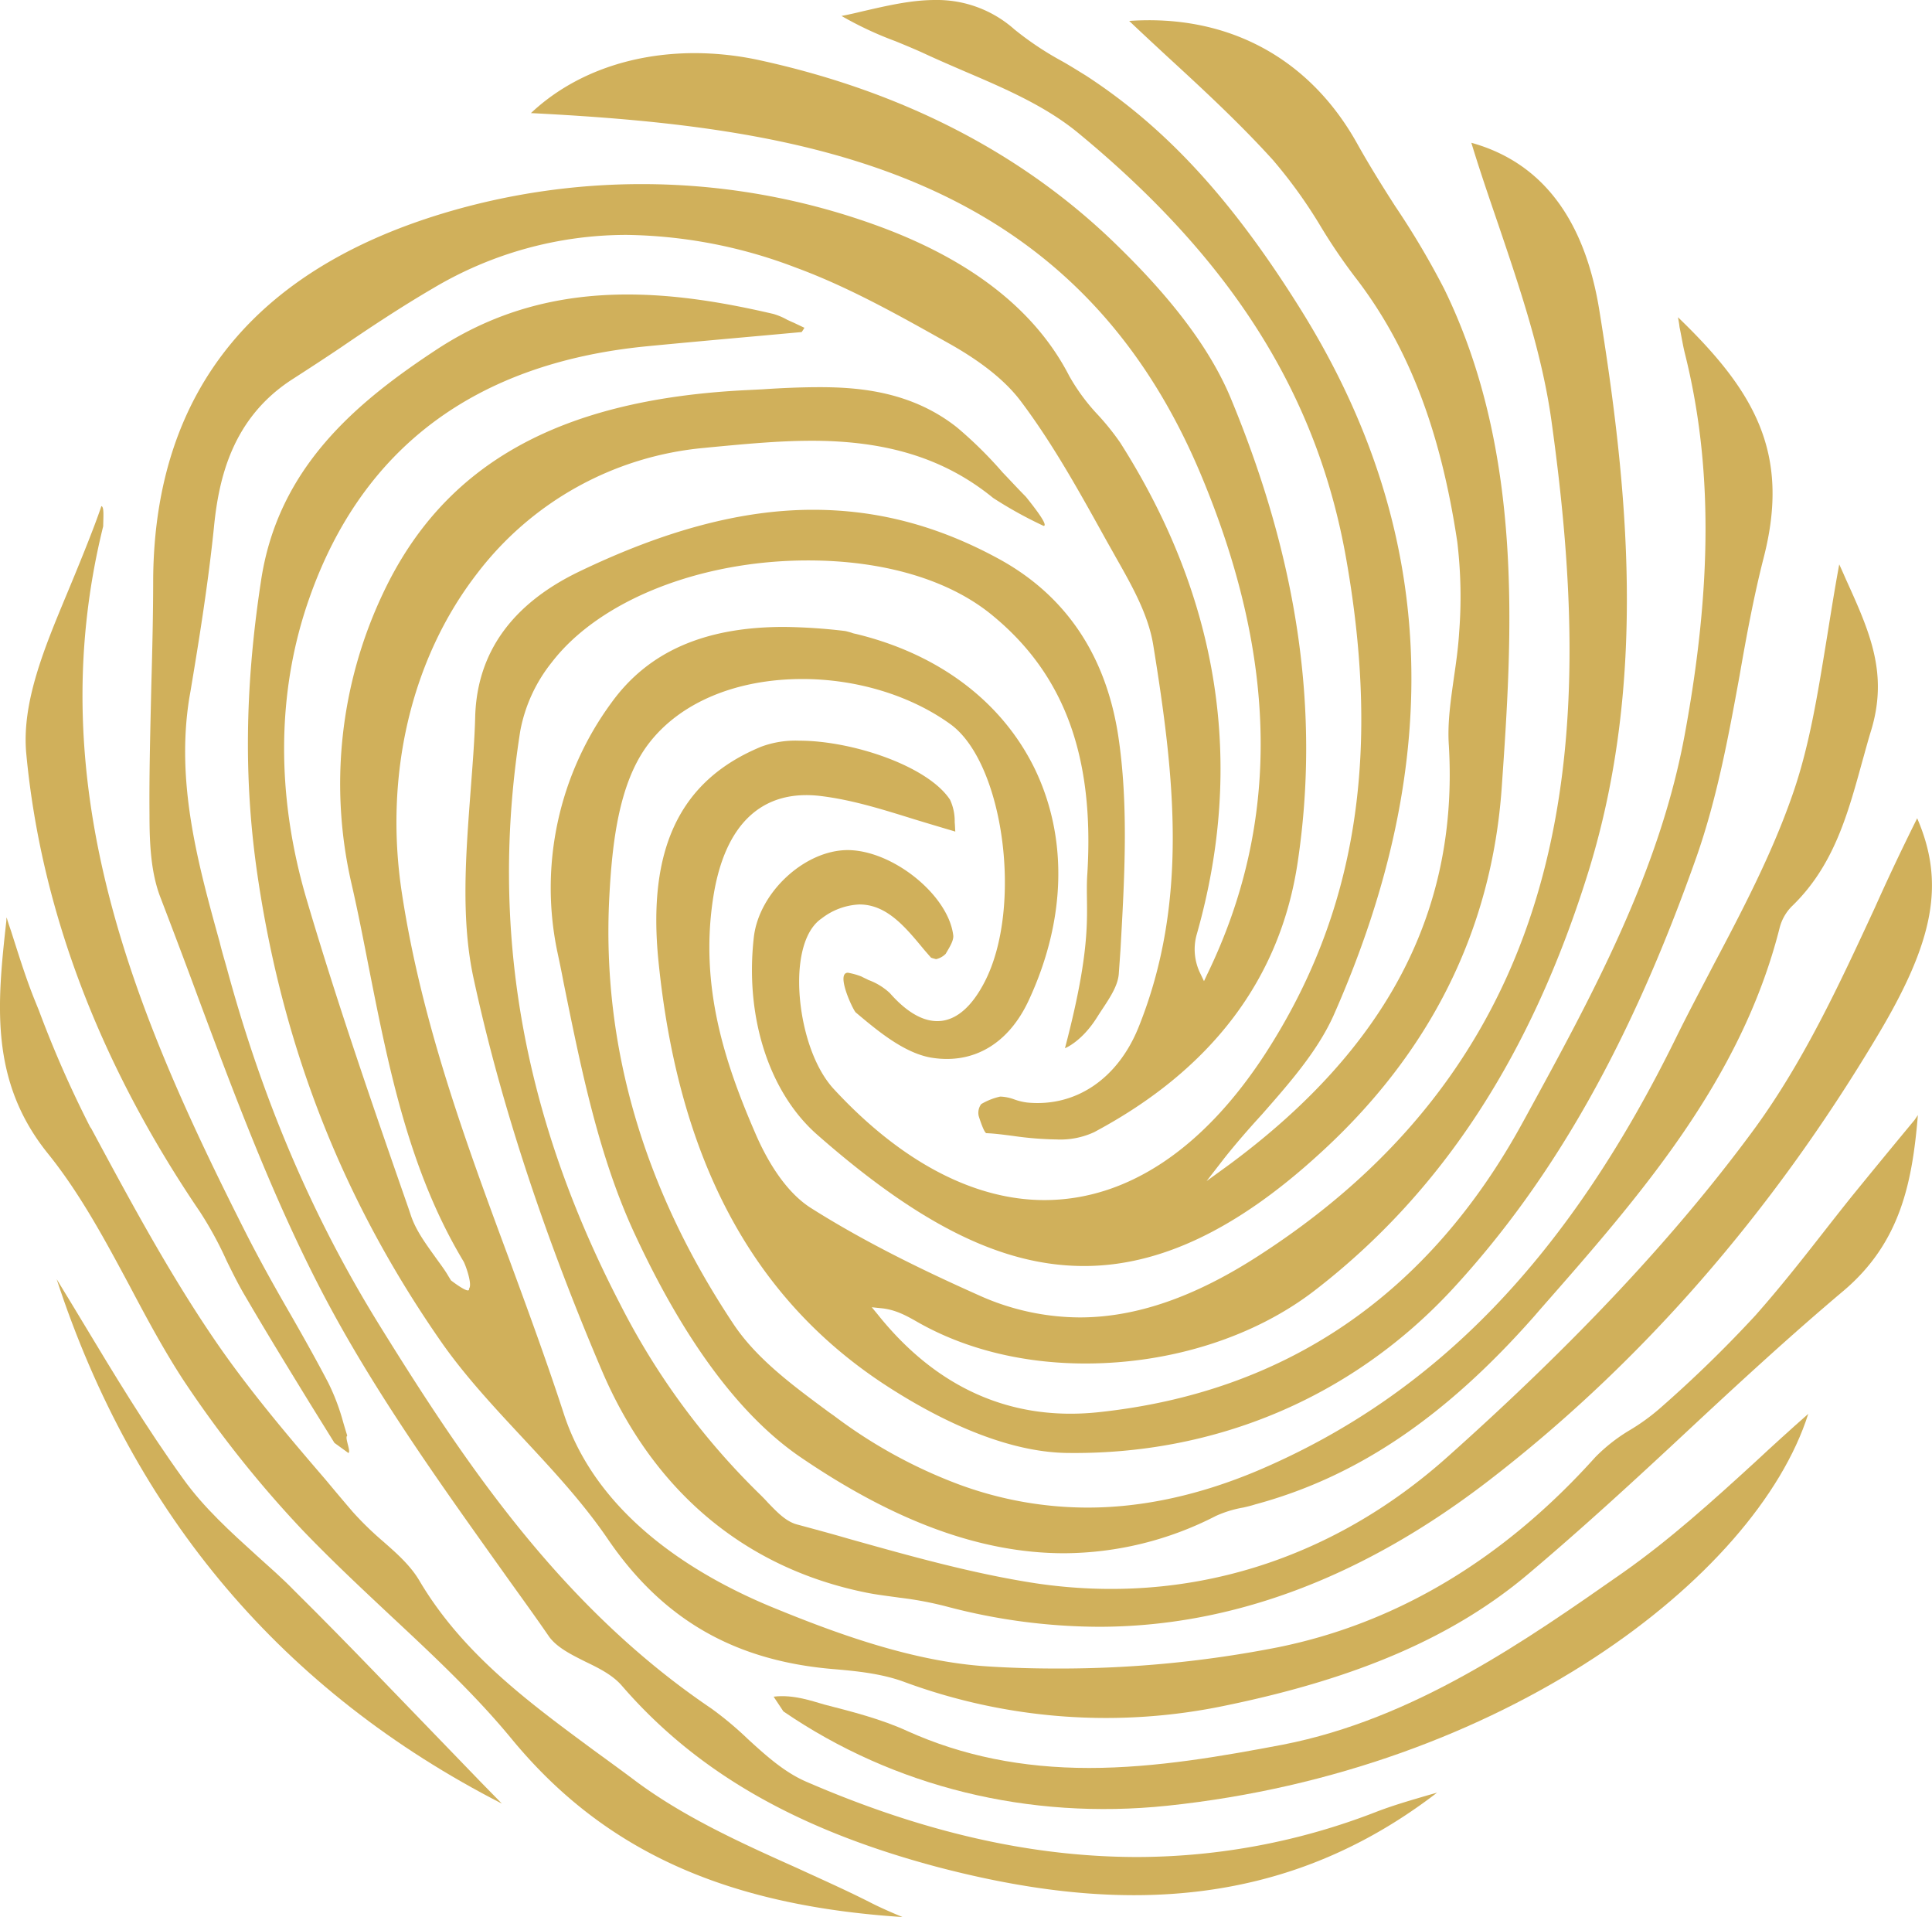
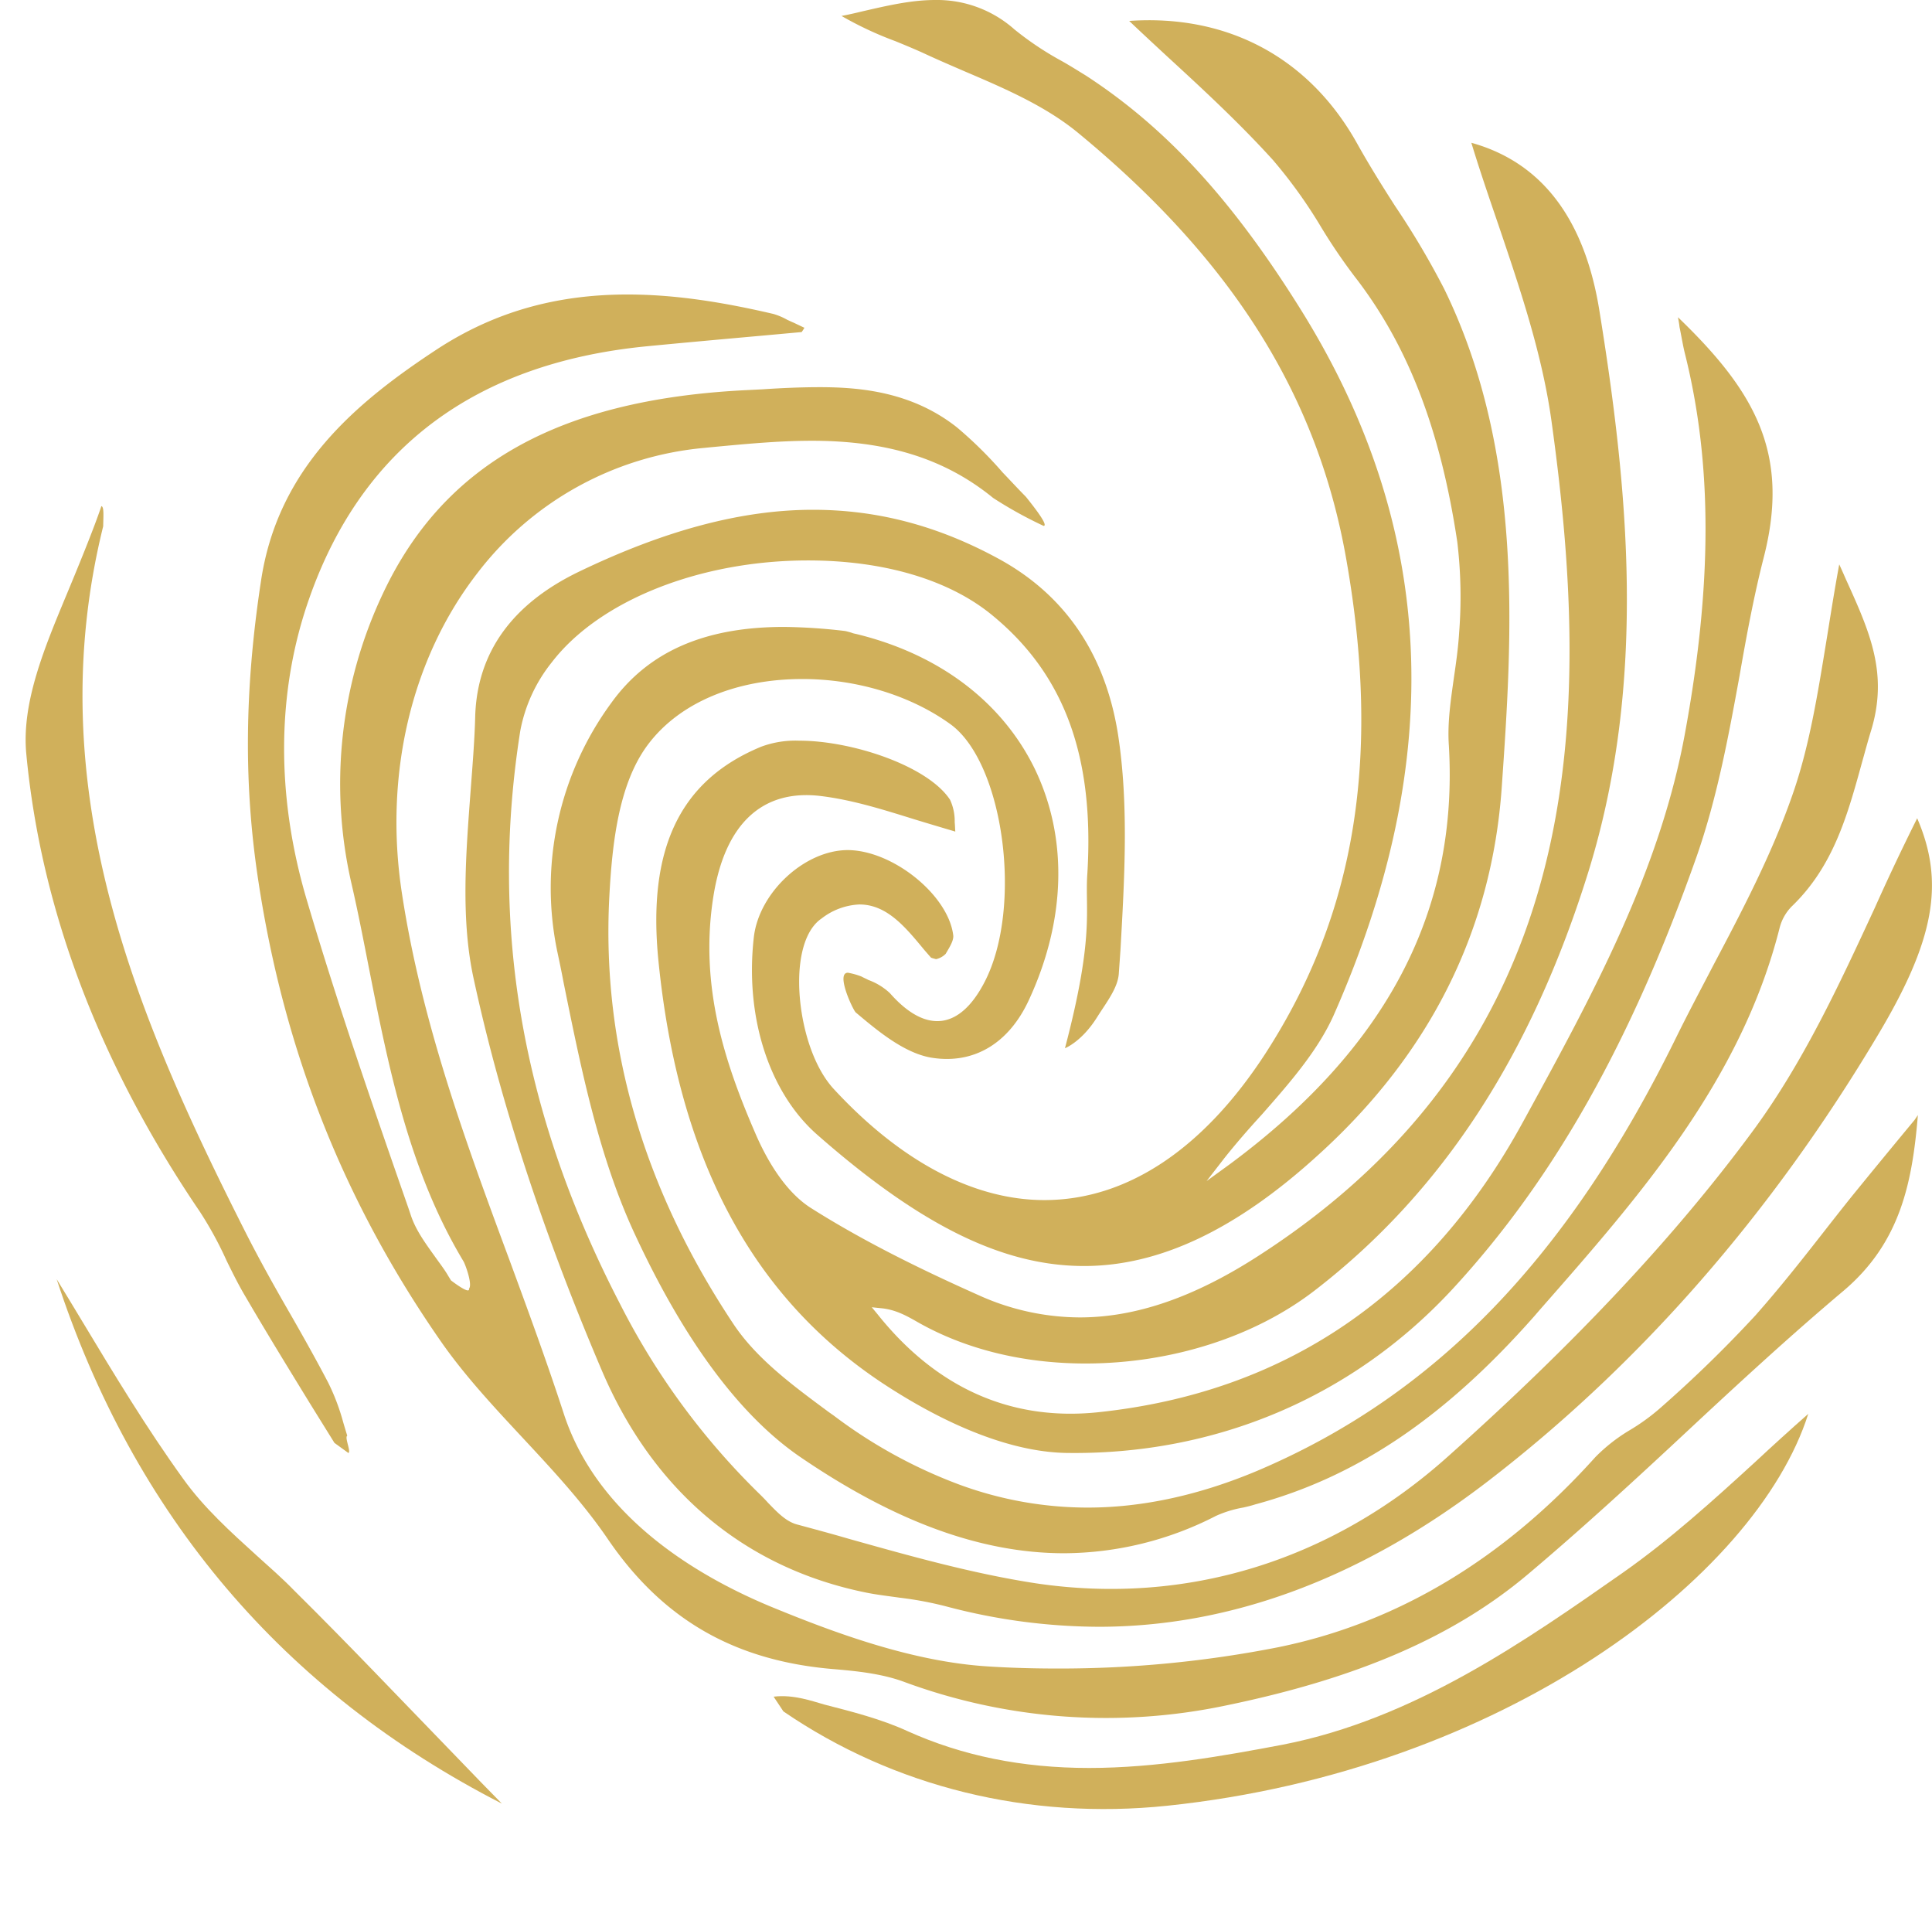
<svg xmlns="http://www.w3.org/2000/svg" viewBox="0 0 414.71 411.4">
  <defs>
    <style>.cls-1{fill:#d0b05b;fill-rule:evenodd;}</style>
  </defs>
  <title>heidelauf-logo-gold-a</title>
  <g id="Ebene_2" data-name="Ebene 2">
    <g id="Ebene_1-2" data-name="Ebene 1">
-       <path class="cls-1" d="M308.47,384.71c-19.19,14.75-40.51,22-65.06,22-12.94,0-26.7-2-42-6-30.18-8-51.78-20.32-67.88-38.9-2-2.35-5-3.83-7.91-5.23-3.09-1.55-6-3-7.72-5.3-3.22-4.7-6.57-9.26-9.85-13.88C94.39,318.24,80.24,298.52,69.3,277.6c-10.66-20.4-18.92-42.45-26.89-63.85-2.54-6.91-5.23-14-7.91-21-2.15-5.44-2.41-11.87-2.41-17.91-.08-9.26.19-18.58.39-27.7.21-7.51.4-15.29.4-22.94C33.22,83.3,55.48,56.54,99,44.67a147.88,147.88,0,0,1,89.47,3.82c20,7.31,33.81,18.11,41.05,32.2a42.58,42.58,0,0,0,6,8.18A54,54,0,0,1,240.46,95c21.33,33.53,26.82,69,16.43,105.5a11.74,11.74,0,0,0,.81,8.51l.74,1.55.73-1.55c15.69-32.39,15.23-67.4-1.33-107-27.5-65.87-86-74.79-143.87-77.74C122.76,16,135.16,11.4,149.18,11.4a66.24,66.24,0,0,1,13.95,1.54c31,6.78,56.94,20.26,77.13,40.18,11.81,11.54,19.59,22.07,23.81,32.06,14.55,34.94,19.31,67.54,14.49,99.8-3.7,25-18.44,44.53-43.73,58a17.32,17.32,0,0,1-8.05,1.55,72.46,72.46,0,0,1-9.26-.75c-2-.26-4-.53-5.83-.6-.47-.26-1.21-2.41-1.61-3.68a3.15,3.15,0,0,1,.54-2.56,13.89,13.89,0,0,1,4.08-1.61,9.44,9.44,0,0,1,3,.6,12.76,12.76,0,0,0,2.82.68c10.47,1,19.45-5.17,23.88-16.17,10.86-27,7.65-54.18,3.15-82-1.07-6.64-4.69-12.94-8.12-19-.67-1.21-1.33-2.36-2-3.56-5.51-9.92-11.14-20.19-18.11-29.51C216.11,82,211,77.8,203.71,73.71c-10.53-5.9-21.4-12.07-32.93-16.3a105.19,105.19,0,0,0-36.28-7A81.17,81.17,0,0,0,93,61.84c-6.85,4-13.49,8.39-19.85,12.74-3.49,2.35-7,4.63-10.54,6.91-12.87,8.38-15.69,21.39-16.7,31.79-1.2,11.67-3.08,23.48-5,34.94l-.27,1.54c-2.94,18.32,1.88,35.69,6.52,52.45.45,1.88,1,3.69,1.53,5.57,7.71,28.44,18.44,53.52,32.87,76.79,18.37,29.64,39,60.36,71.15,82.09a74,74,0,0,1,7.86,6.58c3.81,3.48,7.7,7,12.34,9.05,25.21,10.94,48.55,16.23,71.29,16.23a142.14,142.14,0,0,0,51.11-9.65c3.81-1.48,7.84-2.62,11.73-3.76Z" />
      <path class="cls-1" d="M411.68,239.3c-1.2,14.49-3.75,27.36-15.95,37.7-11.54,9.72-22.88,20.18-33.74,30.31S339.65,328,328,337.82c-15.83,13.35-36.36,22.27-64.52,28.11a125.05,125.05,0,0,1-69.69-5.1c-4.69-1.67-9.86-2.21-14.68-2.62-21.41-1.74-36.89-10.66-48.69-28-5.31-7.78-11.88-14.83-18.18-21.6-6-6.44-12.21-13.08-17.31-20.32-21-30.05-33.94-62.58-39.5-99.4-3.08-20.25-3-40.71.6-64.25,3.63-24.27,20.39-38.29,38-49.83,12-7.78,25.22-11.61,40.65-11.61,9.32,0,19.25,1.35,31.32,4.17a13.9,13.9,0,0,1,3,1.27c.46.2.87.41,1.34.6l2.28,1.08h.06a10.18,10.18,0,0,1-.6.94l-8.79.8c-8.24.74-16.49,1.48-24.74,2.28C102,78,77.75,96.11,66.42,128.31c-7.05,19.91-7.25,42.38-.54,64.92,6.58,22.27,14.29,44.53,21.8,66.06l.54,1.61c1.07,3.15,3.09,5.9,5.16,8.79.94,1.33,2,2.68,2.81,4.08l.61,1s4.15,3.23,3.87,1.78c.8-.87-.78-5.21-1.19-5.88-11.6-19.31-16-41.25-20.19-62.43-1.2-6.11-2.41-12.41-3.82-18.52a95.44,95.44,0,0,1,6.71-62.31c13-27.69,37.63-41.57,77.47-43.66l4-.2c4-.27,8.25-.46,12.34-.46,8.65,0,19.79,1,29.44,8.64a88,88,0,0,1,9.79,9.66c1.55,1.61,3.15,3.36,5,5.23,1.81,2.26,4.88,6.18,3.8,6.24a89,89,0,0,1-10.84-6c-10.27-8.38-22.61-12.27-38.9-12.27-7.38,0-14.76.74-21.93,1.41l-1.29.13a69.1,69.1,0,0,0-48.69,27c-14.14,18.31-20,43.33-16.08,68.68,4.21,27.57,13.74,53.46,23,78.41,4,10.86,8.11,22.06,11.74,33.2,7.17,21.93,28.16,34.61,44.46,41.38,14,5.76,30.45,11.8,46.47,12.81,5,.33,10.14.46,15.23.46a242.38,242.38,0,0,0,47.08-4.55c25.56-5.17,48.5-18.92,68.14-40.78a36.55,36.55,0,0,1,7.45-5.84,44.47,44.47,0,0,0,6.24-4.49,269.63,269.63,0,0,0,20.65-20.06c5-5.63,9.73-11.6,14.29-17.43,2.15-2.75,4.36-5.57,6.57-8.32,4.36-5.36,8.72-10.66,13.34-16.23Z" />
      <path class="cls-1" d="M378.62,119.52c-2.15,8.38-3.76,17.1-5.23,25.56-2.34,12.8-4.76,26-9.19,38.69-14,39.7-30.58,69.15-52.18,92.62s-51.17,35.95-83.36,35.41c-14.09-.33-29-8.25-39-14.82-28.18-18.58-44-48.16-48.3-90.54-2.48-24.28,4.56-39,22.07-46.21a21.21,21.21,0,0,1,8.11-1.28c11.41,0,27.64,5.43,32.39,12.68a10.93,10.93,0,0,1,1,4.83c.07.67.07,1.34.13,2-2.94-.87-5.89-1.75-8.71-2.61-6.91-2.15-13.34-4.17-20-5-12.68-1.61-20.72,5.9-23.21,21.46-3.08,19.32,2.49,35.89,9,50.91,2.28,5.3,6.17,12.27,11.74,15.9,12.33,7.84,25.83,14.21,36.21,18.84a53,53,0,0,0,21.67,4.76c12,0,24.55-4.29,38.36-13.21C341.33,223.67,341.8,153.12,333,90.14c-2-14.28-6.78-28.36-11.4-42-1.95-5.7-4-11.66-5.77-17.5,15,4.16,24.21,16.17,27.43,35.68,6.24,38.5,10.33,79.68-2.21,120.45-12.21,39.44-31.39,69-58.82,90.15-12.95,10-30.85,15.69-49.23,15.69-13.42,0-25.88-3.09-36.09-8.92-2.34-1.34-4.75-2.68-7.85-2.95l-1.93-.2,1.27,1.54C201,297.85,217,305,235.63,303.08c40.31-4.22,71.09-25.22,91.35-62.43l.67-1.22c14-25.61,28.44-52,33.94-81.55,6-32.32,6-58.42.06-82.09-.4-1.61-.67-3.35-1.14-5.63-.06-.68-.2-1.35-.33-2.08C376.61,83.9,384.32,97.18,378.62,119.52Z" />
      <path class="cls-1" d="M322.35,169C320.21,199.59,307,226.09,283,247.82c-17.64,16.09-34.14,23.87-50.3,23.87-17.44,0-35.14-8.71-57.34-28.23-10.34-9.12-15.5-25.35-13.54-42.39,1.13-9.58,10.92-18.64,20.18-18.64,9.65.07,21.46,9.59,22.6,18.17.21,1.14-.74,2.62-1.61,4.1a4.19,4.19,0,0,1-2.07,1.14c-.48-.14-1.08-.27-1.14-.4l-1.35-1.55c-4-4.83-8-9.79-13.95-9.79a14.21,14.21,0,0,0-8.11,3c-2.49,1.68-4.1,5.16-4.64,10-.93,8.25,1.55,20.52,7.32,26.69,14.35,15.5,30,23.75,45.13,23.75,17.71,0,34.14-10.94,47.49-31.52C291,196.11,296.46,162.51,289,120.12,282.85,84.91,264.54,55.8,231.4,28.5c-7-5.76-15.75-9.52-24.2-13.13-2.82-1.22-5.64-2.43-8.39-3.7-2.14-1-4.43-1.94-6.57-2.82a75.62,75.62,0,0,1-11.61-5.43c1.42-.26,2.9-.6,4.3-.94C190.43,1.21,195.59,0,200.75,0a25,25,0,0,1,17,6.31,66.6,66.6,0,0,0,10,6.7c1.8,1,3.61,2.15,5.36,3.22,17.1,11.13,31.26,26.49,45.87,49.83,29.38,46.88,31.73,96.58,7.25,151.91-3.49,7.72-9.53,14.56-15.36,21.2-2.75,3-5.57,6.23-8.12,9.45L259,253.46l5-3.63c33.73-25,49.09-54.32,47-89.88-.33-4.75.4-9.65,1.07-14.41.47-3.22.94-6.51,1.14-9.79a99.15,99.15,0,0,0-.4-19.46c-3.62-24.14-10.6-42.24-22.07-57a121.6,121.6,0,0,1-7.31-10.8,104.36,104.36,0,0,0-10.19-14.15c-7.11-7.85-15-15.16-22.67-22.2-2.75-2.55-5.5-5.09-8.19-7.65,21.26-1.47,38.77,8,49,26.43,2.55,4.56,5.36,9.06,8.11,13.34A175.19,175.19,0,0,1,310,62C327.31,97.45,324.57,137.16,322.35,169Z" />
      <path class="cls-1" d="M403.17,222c-22.87,38.44-51.1,70.77-83.84,95.92-27,20.72-55,31.19-83.49,31.19a128.86,128.86,0,0,1-32.73-4.37,75.46,75.46,0,0,0-10.06-1.88c-2.28-.33-4.7-.6-7-1.06-26.1-5.24-45.75-21.73-56.81-47.56-12.54-29.38-21.8-57.61-27.5-83.9-2.88-12.88-1.74-27-.73-40.51.4-5.37.87-10.93,1-16.3.48-13.55,7.92-23.88,22.13-30.78,18.51-8.92,35-13.35,50.37-13.35,13.82,0,26.76,3.42,39.64,10.4,14.42,7.78,23.07,20.52,25.82,37.69,2.35,15.09,1.41,31,.54,46.41l-.34,4.83c-.13,3.21-2.64,6.33-4.69,9.59-3.31,5.27-6.88,6.63-6.88,6.63,6.4-24.31,4.26-29.56,4.8-37.41,1.54-25-4.83-42.59-20.12-55.27-9.26-7.78-23.41-12-39.84-12-23.21,0-44.81,8.6-55,21.87a33.27,33.27,0,0,0-6.77,14.76c-6.64,42.11.4,82.42,21.46,123a155,155,0,0,0,30.11,40.91c.54.54,1.07,1.07,1.61,1.68,1.89,1.94,3.76,3.95,6.11,4.63,3.69,1,7.44,2,11.13,3.08,13.15,3.69,26.7,7.51,40.31,9.59,32.19,4.76,63.25-4.76,88.27-27.1,27.43-24.47,48.75-47.21,65.31-69.61,11-14.82,18.86-31.86,26.5-48.36,3-6.71,6-13,9.05-19.12C417.52,189.47,415.18,201.87,403.17,222Z" />
      <path class="cls-1" d="M401.69,156.6c-.73,2.35-1.33,4.64-2,7-3.15,11.47-6.17,22.34-15.09,30.92a10.09,10.09,0,0,0-2.62,4.69C373.66,232,351.8,256.88,330.6,281l-1.27,1.47c-19.05,21.6-38,34.47-59.9,40.38-.8.26-1.67.47-2.55.67a24.31,24.31,0,0,0-5.9,1.81,71.85,71.85,0,0,1-32.53,8c-17.9,0-36.48-6.84-56.87-20.79-12.81-8.85-24.62-24.75-35.15-47.34-7.91-16.84-11.73-36-15.48-54.47-.41-2.22-.88-4.43-1.35-6.64a67.09,67.09,0,0,1,11.67-53.32c7.91-10.94,20-16.23,37-16.23a120.39,120.39,0,0,1,13.09.87c.39.07.86.21,1.33.34a4.4,4.4,0,0,0,.95.27c17.84,4.29,31.45,14.55,38.49,29,7.11,14.77,6.71,32.33-1.27,49.57-4.3,9.33-11.81,13.82-20.8,12.41-6-.94-11.93-6-16.36-9.72-.54-.41-4.39-8.5-1.7-8.53a15.24,15.24,0,0,1,2.91.81c.47.27,1,.47,1.48.74a13.52,13.52,0,0,1,4.62,2.82c7.72,8.78,15,7.91,20.32-2.35,8.32-16,4.16-47.15-7.38-55.4-8.58-6.17-20.12-9.65-31.72-9.65-14.15,0-26.23,5-33,13.88-6.43,8.39-7.84,21.39-8.45,33.07-1.61,31.65,7.31,62.37,26.57,91.34,5,7.58,12.87,13.34,20.51,19l1.15.81a106,106,0,0,0,27,14.81,79.7,79.7,0,0,0,27.49,4.9c11.74,0,24-2.68,36.42-7.91,38.23-16.23,66.8-45.87,90-93.23,2.54-5.16,5.3-10.32,7.91-15.35,6.11-11.54,12.35-23.48,16.7-35.82,3.83-10.67,5.63-22.2,7.64-34.47.81-5,1.62-10.2,2.63-15.63.53,1.14,1,2.22,1.47,3.29C401.36,135.62,405.31,144.47,401.69,156.6Z" />
-       <path class="cls-1" d="M193.72,411.4c-38.16-2.48-64.19-14.35-83.84-38.16C102,363.65,92.71,355,83.72,346.61c-6.3-5.9-12.74-11.94-18.78-18.24A240.65,240.65,0,0,1,39.25,296c-4.15-6.38-7.85-13.28-11.4-20-5.22-9.73-10.59-19.79-17.56-28.44-12.62-15.63-10.88-32.33-8.92-50a2.89,2.89,0,0,1,.06-.68c.27,1,.61,1.95.93,2.89,1.55,4.83,3.09,9.86,5,14.63l1,2.47a236.83,236.83,0,0,0,11,25l.2.26c8.12,15.09,16.51,30.72,26.29,45.08,7.24,10.66,15.77,20.72,24.08,30.38q2.84,3.42,5.77,6.84A68.68,68.68,0,0,0,82,330.59c3.22,2.81,6.17,5.42,8.11,8.77,9.33,15.7,23.68,26.16,37.49,36.36,2.75,2,5.5,4,8.18,6,10.54,8,23.07,13.69,35.22,19.12,5.09,2.35,10.4,4.7,15.43,7.24C188.82,409.32,191.29,410.39,193.72,411.4Z" />
      <path class="cls-1" d="M388.15,303.42c-11.2,35.21-65.8,76.59-137.63,84.1-29.64,3.09-58.61-4-82.36-20.25l-2.1-3.16c4.3-.53,8.4,1,10.89,1.69,6,1.54,12.27,3.14,17.84,5.7,11.74,5.29,24.55,7.91,39,7.91s29-2.62,41.58-5c28.17-5.5,52.05-22.27,73.11-37,9.93-7,18.91-15.09,28.37-23.75C380.5,310.26,384.26,306.84,388.15,303.42Z" />
      <path class="cls-1" d="M74.54,308.11c-.62.34.85,3.37.25,3.71l-3-2.17-5.24-8.44c-4.56-7.44-9.31-15.16-13.81-22.88-1.48-2.47-2.81-5.16-4.1-7.78a78,78,0,0,0-5.7-10.46c-21.6-31.78-34.13-64.85-37.29-98.25-1.07-11,3.89-22.81,8.66-34.27,2.08-5,5.77-13.92,7.45-18.95.61.13.42,2.2.39,4.32C8.2,169.28,29.53,218.57,52.6,264.25c3.09,6.11,6.51,12.21,9.86,18,2.69,4.7,5.44,9.59,8,14.49a46.38,46.38,0,0,1,3.09,8.05C73.86,305.9,74.2,307,74.54,308.11Z" />
      <path class="cls-1" d="M107.73,387.06c-46.88-24-79-61.84-95.57-112.55,1.81,3,3.69,6,5.5,9.06,6.78,11.27,13.82,22.93,21.67,33.8,4.41,6.17,10.19,11.4,15.82,16.5,2.69,2.42,5.51,4.89,8.05,7.51,6.17,6.11,12.07,12.14,17,17.24l23.06,23.87Z" />
    </g>
  </g>
</svg>